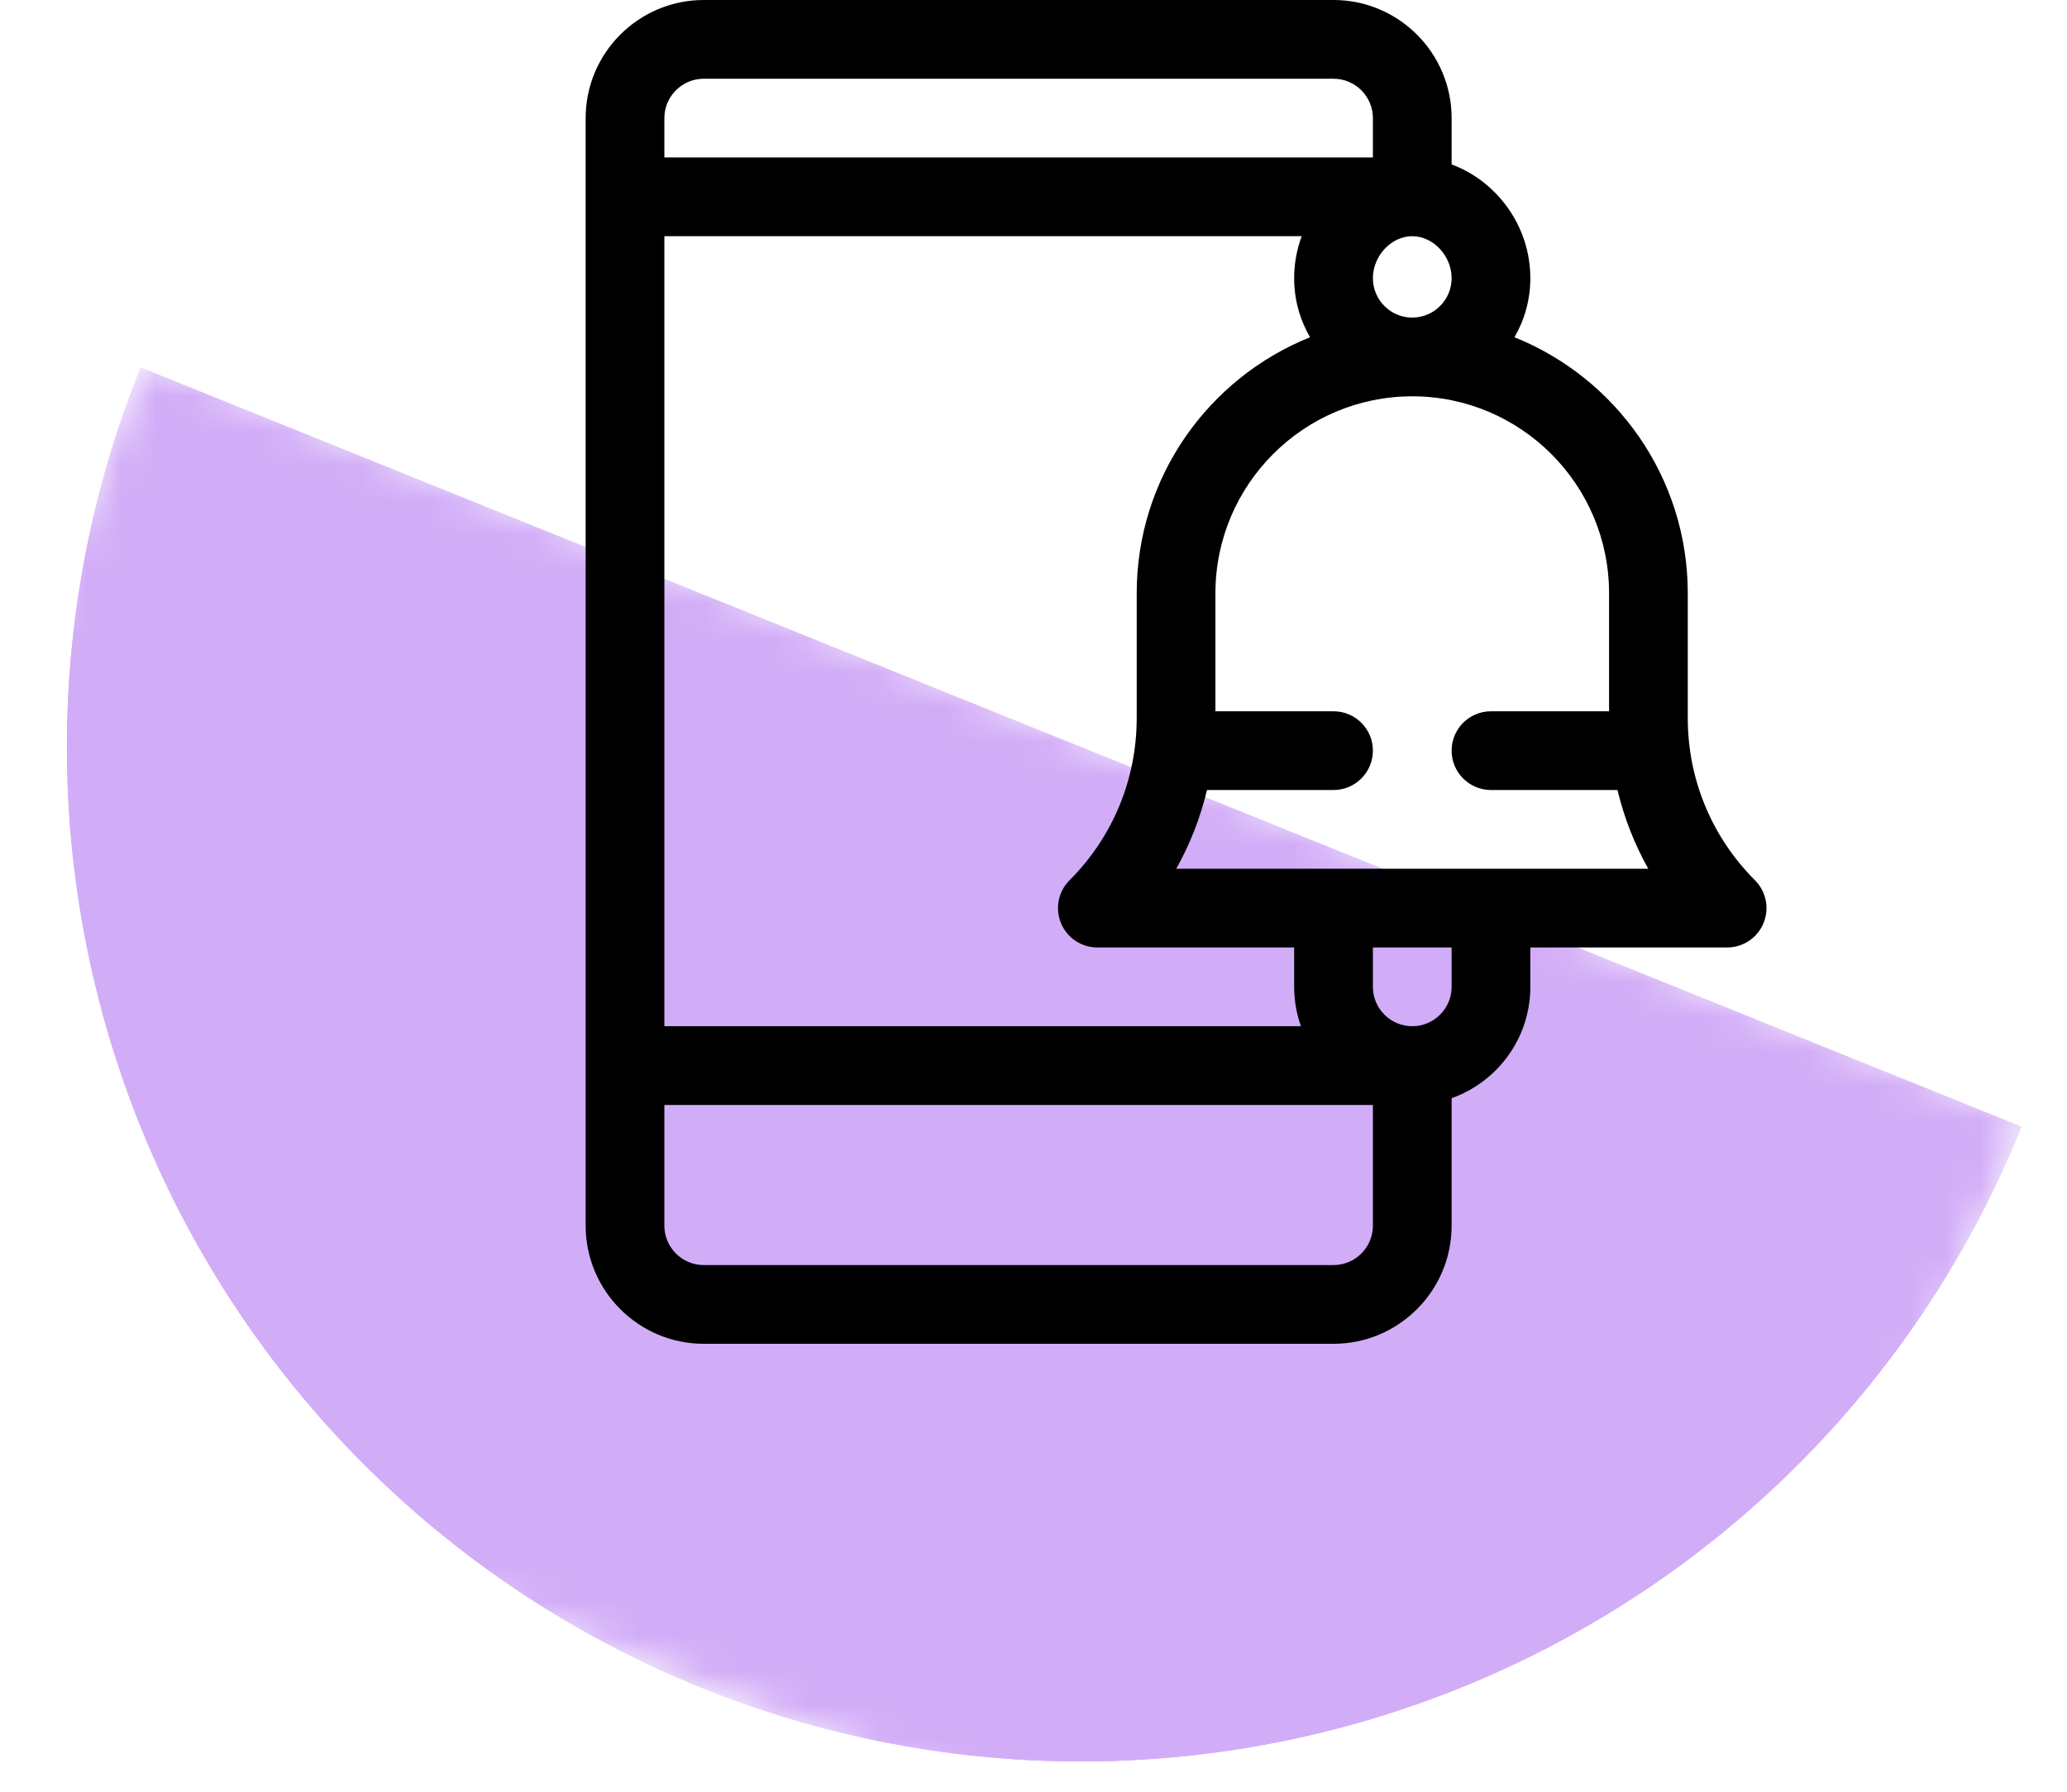
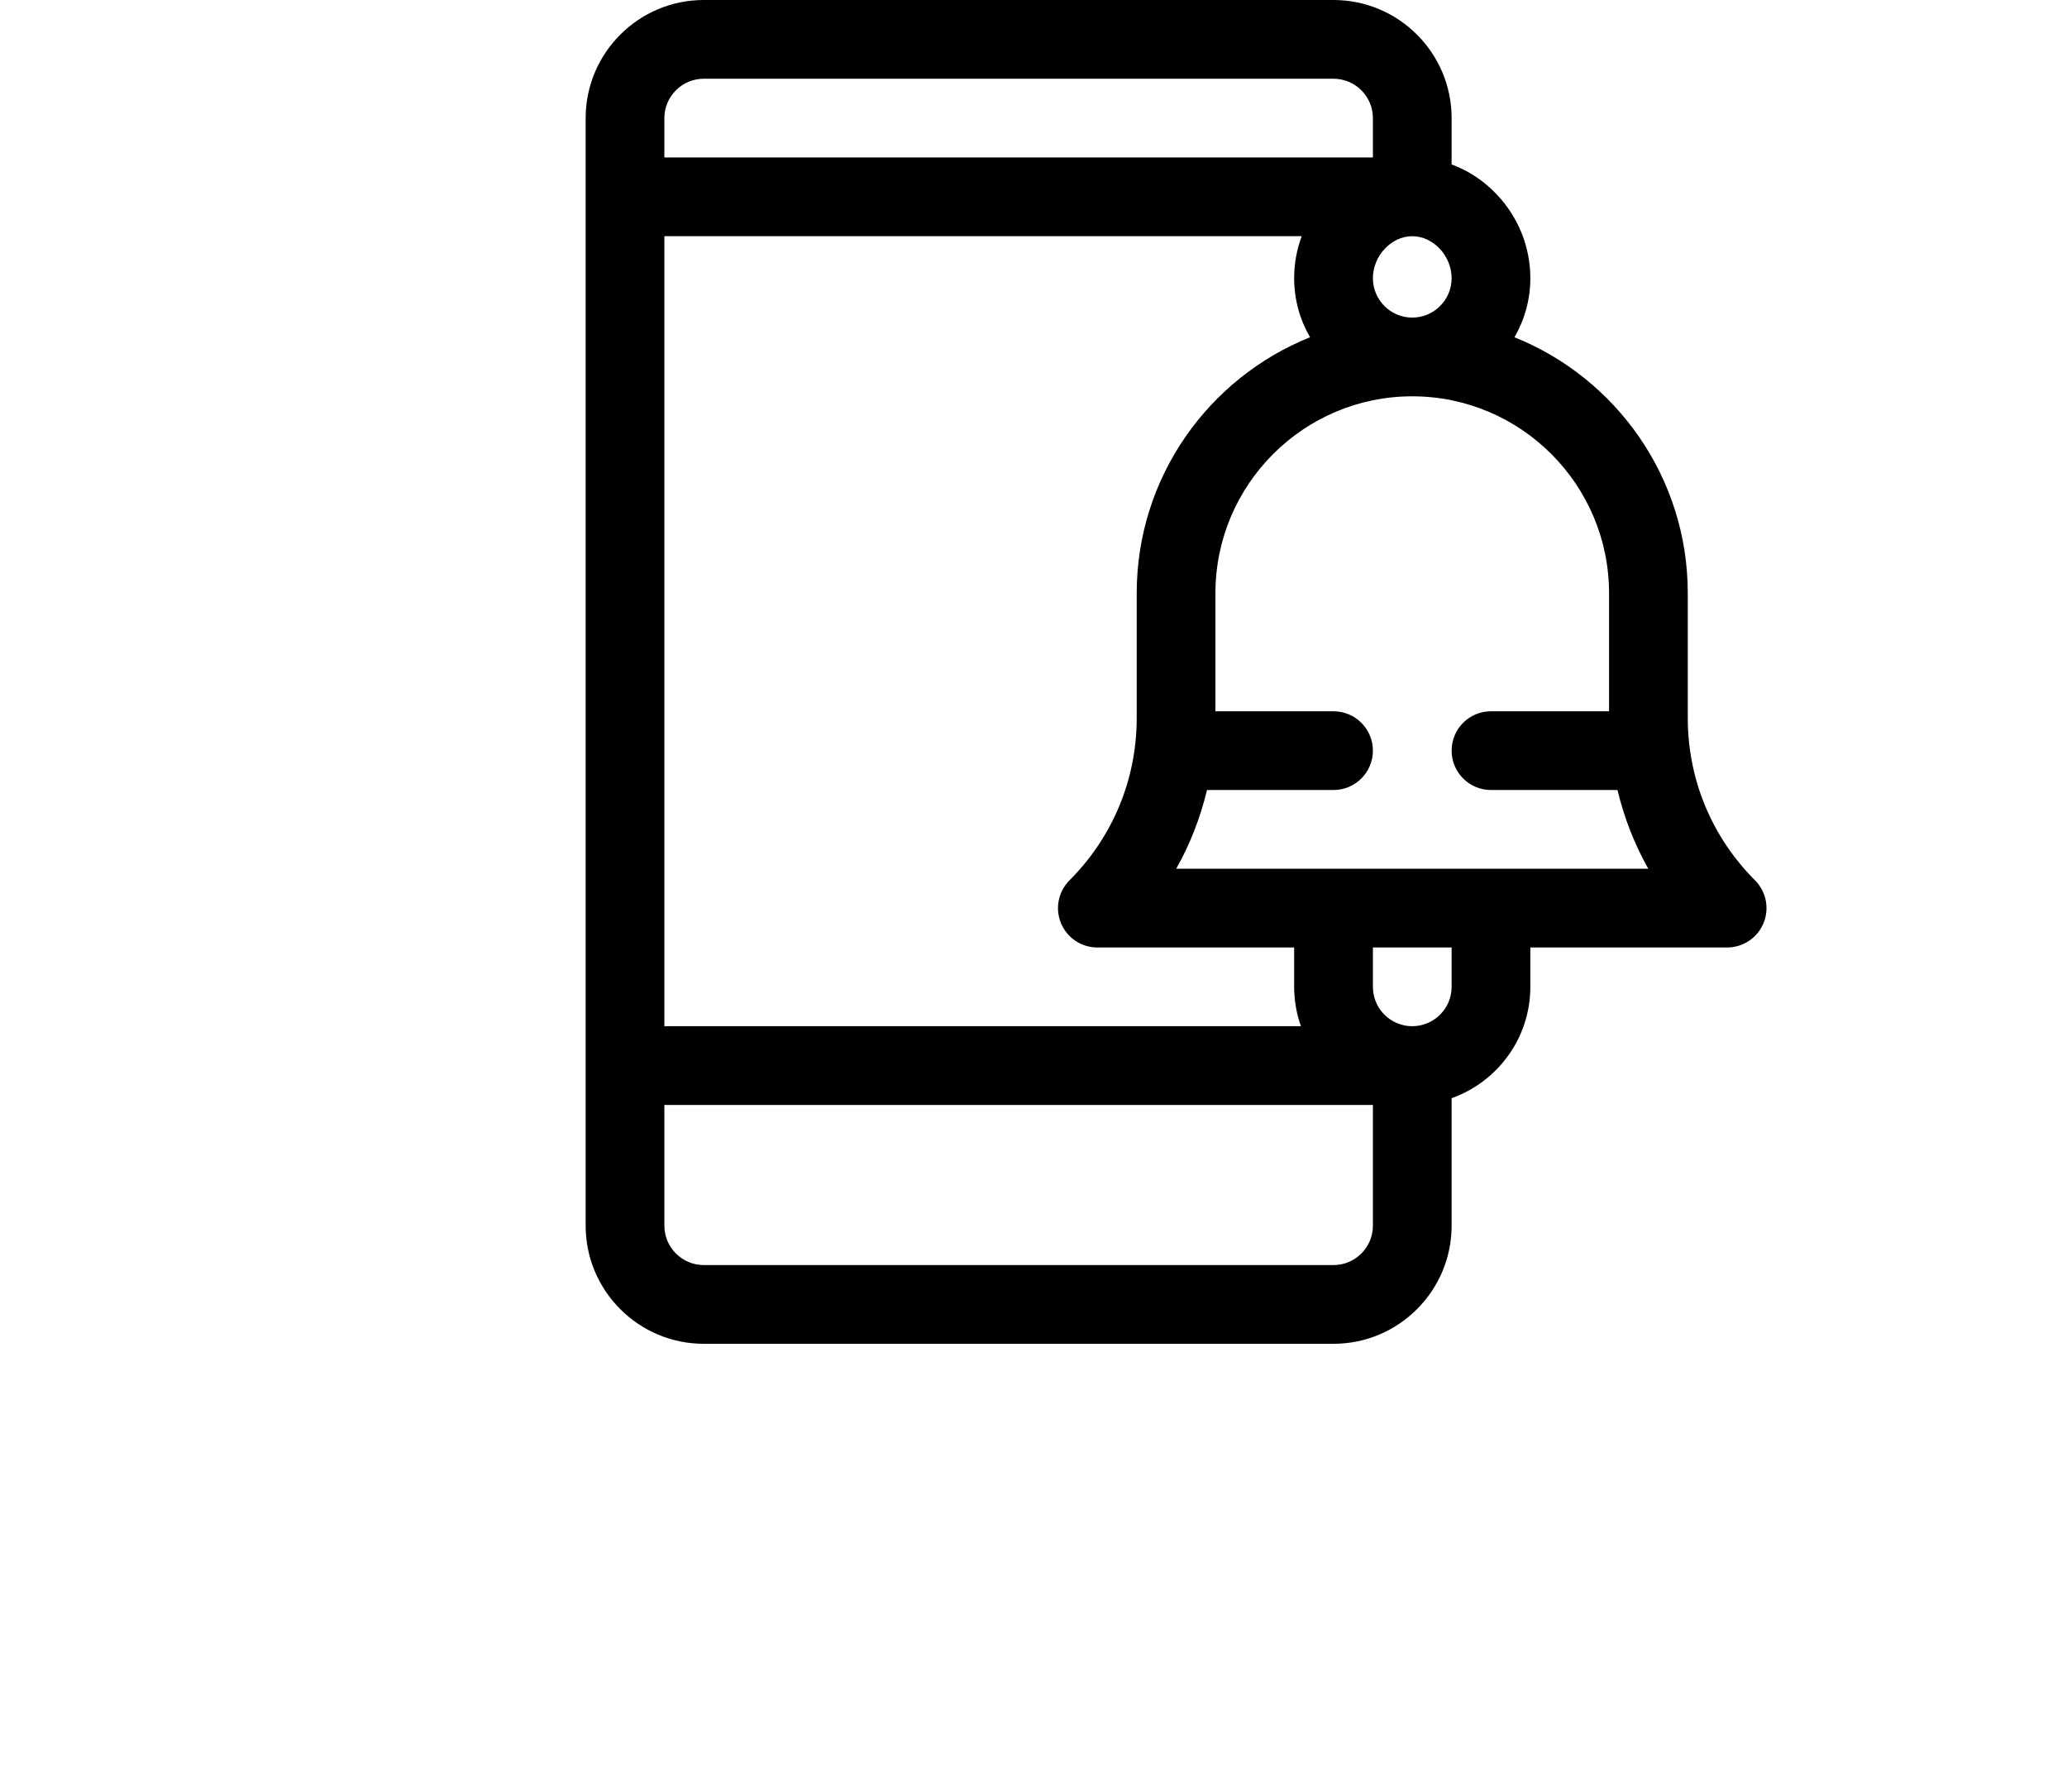
<svg xmlns="http://www.w3.org/2000/svg" width="60" height="52" viewBox="0 0 60 52" fill="none">
  <mask id="mask0_833_251" style="mask-type:alpha" maskUnits="userSpaceOnUse" x="0" y="0" width="60" height="52">
    <rect width="60" height="52" fill="#D9D9D9" />
  </mask>
  <g mask="url(#mask0_833_251)">
    <mask id="mask1_833_251" style="mask-type:alpha" maskUnits="userSpaceOnUse" x="-7" y="10" width="66" height="50">
-       <rect x="47.662" y="60" width="58.877" height="29.736" transform="rotate(-158.021 47.662 60)" fill="#D2ADF7" />
-     </mask>
+       </mask>
    <g mask="url(#mask1_833_251)">
-       <path d="M4.082 10.666C1.16 17.906 1.234 26.01 4.287 33.196C7.34 40.382 13.123 46.06 20.363 48.982C27.603 51.904 35.708 51.831 42.894 48.777C50.079 45.724 55.758 39.941 58.68 32.701L31.381 21.683L4.082 10.666Z" fill="#D2ADF7" />
      <path d="M4.082 10.666C1.16 17.906 1.234 26.01 4.287 33.196C7.34 40.382 13.123 46.06 20.363 48.982C27.603 51.904 35.708 51.831 42.894 48.777C50.079 45.724 55.758 39.941 58.68 32.701L31.381 21.683L4.082 10.666Z" fill="#D2ADF7" />
    </g>
  </g>
  <path d="M50.943 25.548C49.685 24.289 48.992 22.616 48.992 20.837V17.215C48.992 13.852 46.906 10.968 43.961 9.788C44.254 9.283 44.422 8.698 44.422 8.074C44.422 7.164 44.072 6.296 43.436 5.631C43.063 5.24 42.62 4.95 42.137 4.773V3.428C42.137 1.538 40.599 0 38.709 0H20.428C18.538 0 17 1.538 17 3.428V35.572C17 37.462 18.538 39 20.428 39C21.231 39 37.907 39 38.709 39C40.599 39 42.137 37.462 42.137 35.572V31.872C43.467 31.4 44.422 30.13 44.422 28.641V27.498H50.135C50.597 27.498 51.014 27.22 51.19 26.793C51.367 26.366 51.27 25.875 50.943 25.548ZM40.994 6.855C41.603 6.855 42.137 7.425 42.137 8.074C42.137 8.704 41.624 9.217 40.994 9.217C40.364 9.217 39.852 8.704 39.852 8.074C39.852 7.425 40.386 6.855 40.994 6.855ZM19.285 3.428C19.285 2.798 19.798 2.285 20.428 2.285H38.709C39.339 2.285 39.852 2.798 39.852 3.428V4.57H19.285V3.428ZM19.285 6.855H37.785C37.642 7.242 37.566 7.653 37.566 8.074C37.566 8.698 37.735 9.283 38.027 9.788C35.082 10.968 32.996 13.852 32.996 17.215V20.837C32.996 22.616 32.303 24.289 31.046 25.548C30.719 25.875 30.621 26.366 30.798 26.793C30.975 27.22 31.391 27.498 31.854 27.498H37.566V28.641C37.566 29.041 37.636 29.426 37.763 29.783H19.285V6.855ZM39.852 35.572C39.852 36.202 39.339 36.715 38.709 36.715C37.906 36.715 21.229 36.715 20.428 36.715C19.798 36.715 19.285 36.202 19.285 35.572V32.068H39.852V35.572ZM42.137 28.641C42.137 29.271 41.624 29.783 40.994 29.783C40.364 29.783 39.852 29.271 39.852 28.641V27.498H42.137V28.641ZM34.143 25.213C34.546 24.497 34.845 23.729 35.036 22.928H38.709C39.34 22.928 39.852 22.416 39.852 21.785C39.852 21.154 39.34 20.643 38.709 20.643H35.281V17.215C35.281 14.065 37.844 11.502 40.994 11.502C44.144 11.502 46.707 14.065 46.707 17.215V20.643H43.279C42.648 20.643 42.137 21.154 42.137 21.785C42.137 22.416 42.648 22.928 43.279 22.928H46.952C47.143 23.729 47.443 24.497 47.845 25.213H34.143Z" fill="black" />
</svg>